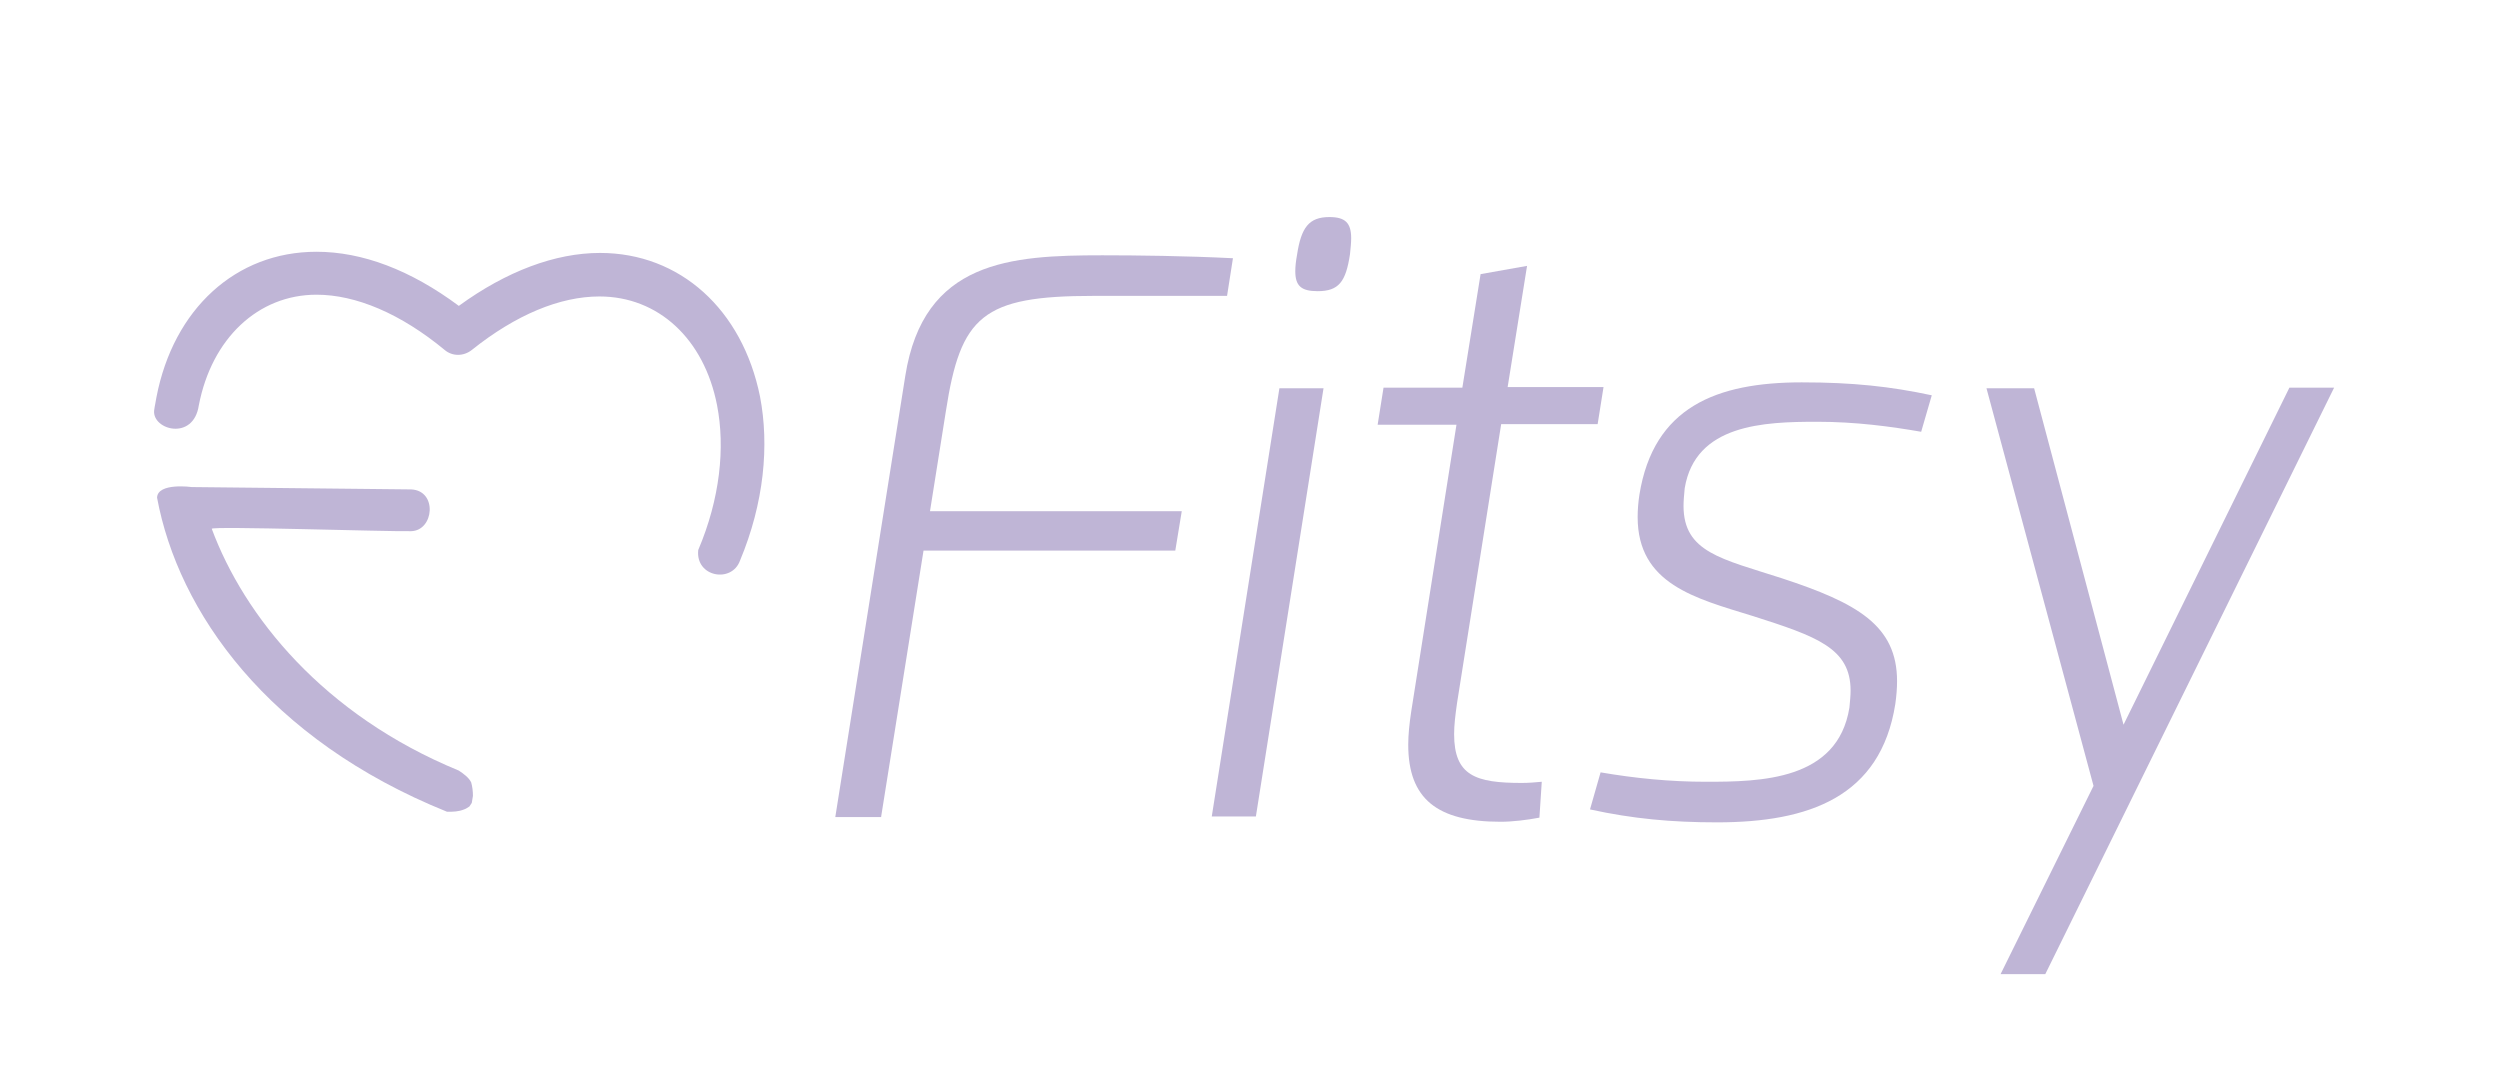
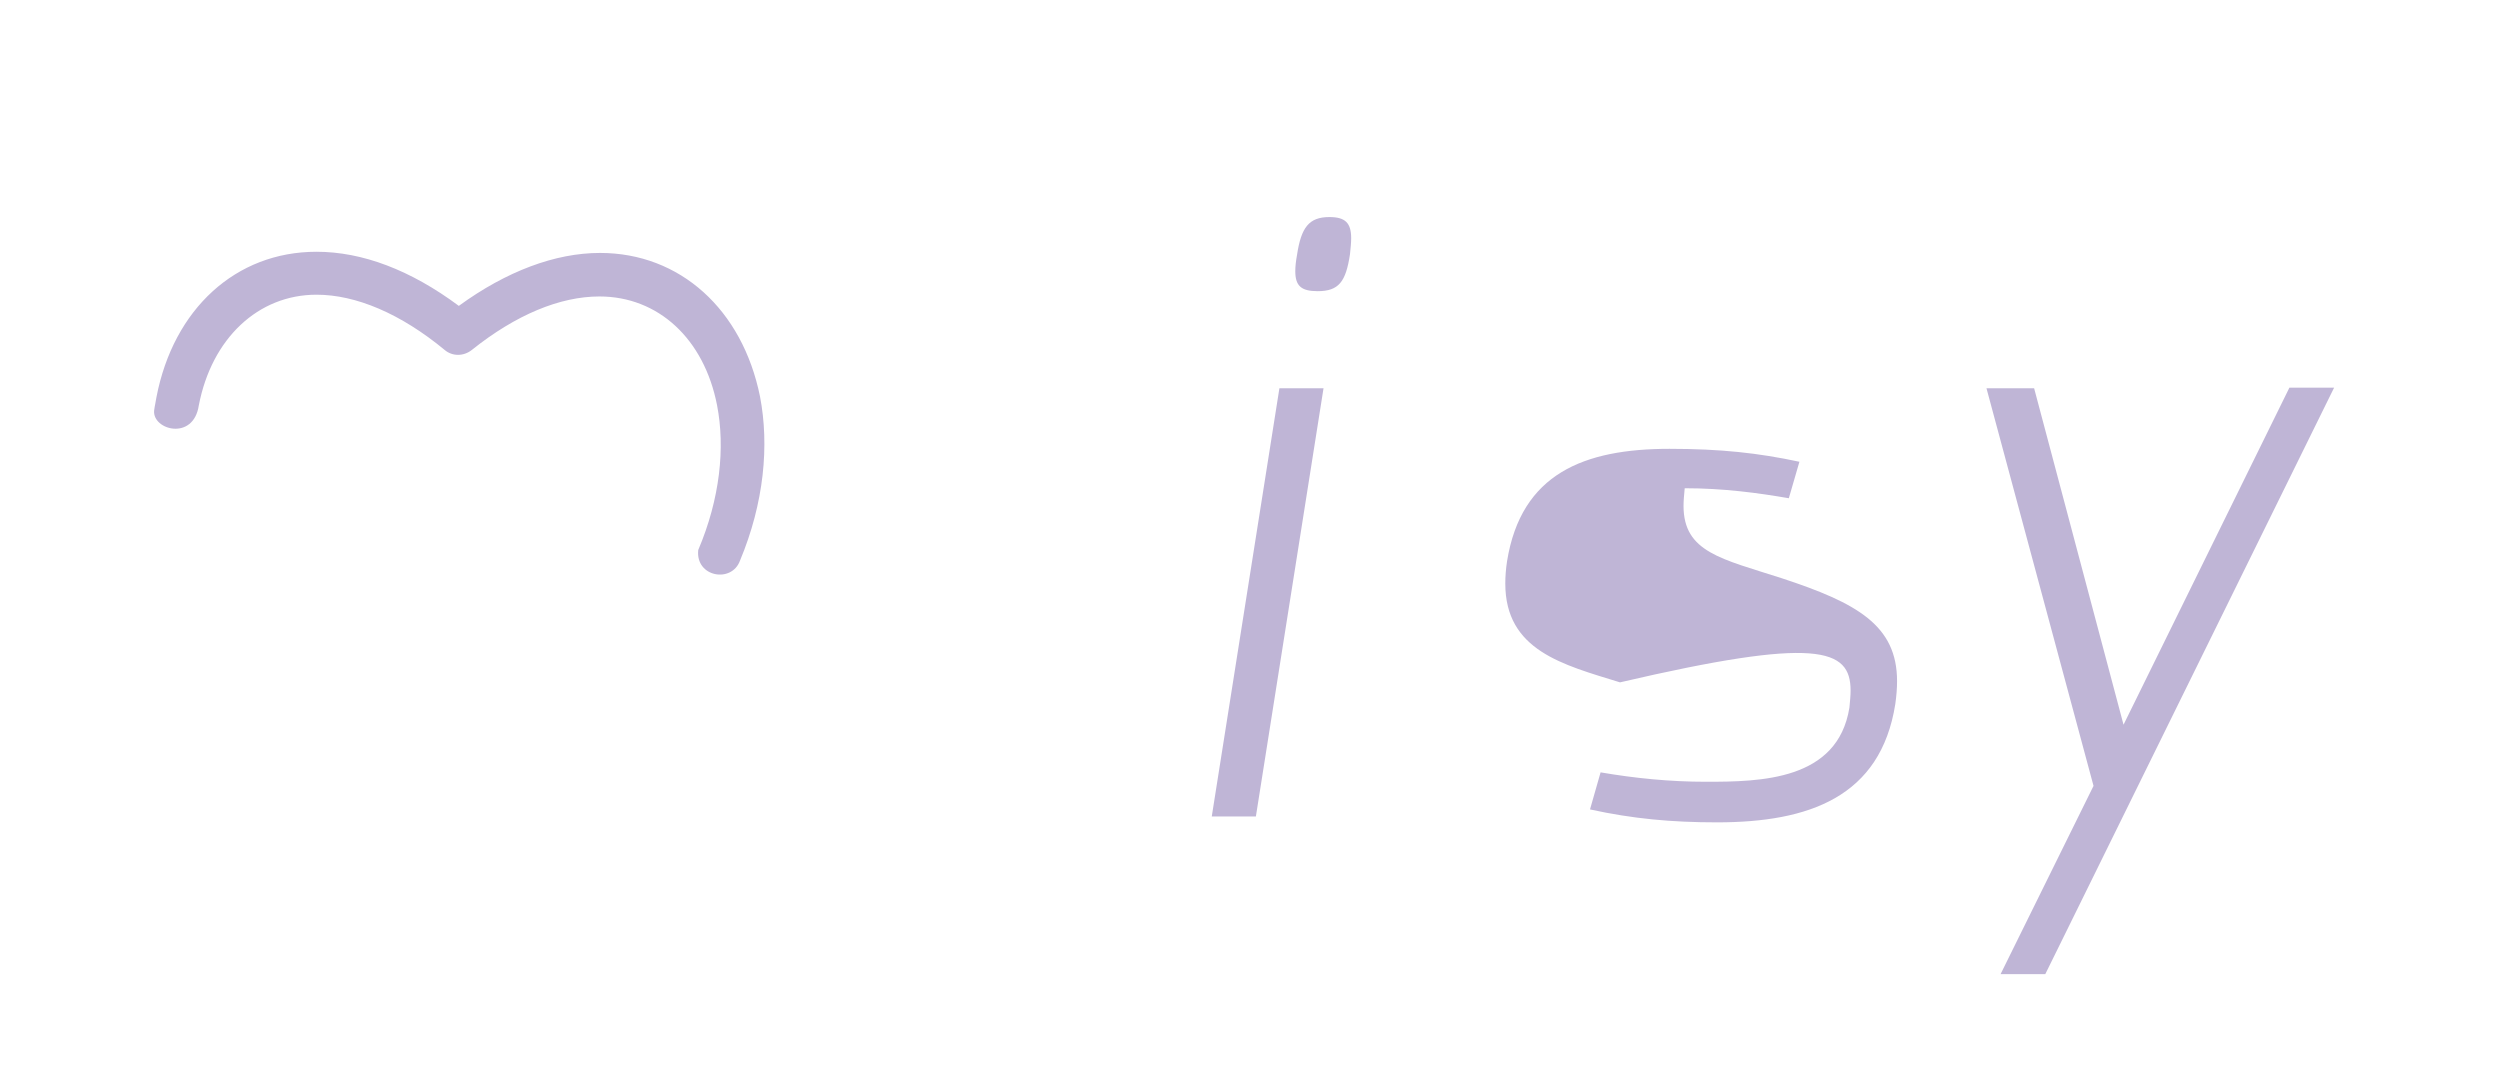
<svg xmlns="http://www.w3.org/2000/svg" version="1.1" id="Fitsy_Logo" x="0px" y="0px" viewBox="43.5 154 425 185" enable-background="new 43.5 154 425 185" xml:space="preserve">
-   <path fill="#BFB5D6" d="M193.3,292.8l7.2-45.2h42.8l1.1-6.7h-42.8l2.7-17c2.5-16.2,6.2-19.6,25.1-19.6h22.7l1-6.4  c-7.9-0.4-16.5-0.5-22.2-0.5c-15.6,0-30.4,0.9-33.5,20.5l-11.9,75h7.8V292.8z" />
  <path fill="#BFB5D6" d="M273.2,194.5c0-2.6-1-3.6-3.7-3.6c-3.5,0-4.8,1.8-5.5,6.4c-0.2,1.1-0.3,2-0.3,2.8c0,2.5,1,3.4,3.8,3.4  c3.6,0,4.8-1.6,5.5-6.3C273.1,196.2,273.2,195.3,273.2,194.5z M249.5,292.8h7.5l11.5-72.8H261L249.5,292.8z" />
-   <path fill="#BFB5D6" d="M295.2,200.6l-3.1,19.3h-13.4l-1,6.3h13.4l-7.7,48.8c-0.3,2-0.5,3.9-0.5,5.6c0,9.2,4.9,13.1,15.7,13.1  c2,0,4.5-0.3,6.6-0.7l0.4-6.1c-1.1,0.1-2.2,0.2-3.4,0.2c-7.8,0-11.5-1.2-11.5-8.3c0-1.5,0.2-3.2,0.5-5.3l7.5-47.4h16.4l1-6.3h-16.3  l3.3-20.6L295.2,200.6z" />
-   <path fill="#BFB5D6" d="M358.1,271.4c0,0.9-0.1,1.8-0.2,2.9c-2,12.4-15.1,12.6-24.4,12.6c-6.1,0-12.1-0.6-17.9-1.6l-1.8,6.3  c7.3,1.6,13.9,2.2,21.6,2.2c15.6,0,27.8-4.3,30.3-20.1c0.2-1.4,0.3-2.7,0.3-3.9c0-9.5-6.8-13.3-19.6-17.5  c-10.2-3.3-16.7-4.4-16.7-12.3c0-0.9,0.1-1.9,0.2-3c1.8-10.9,13.5-11.3,22.5-11.3c6.6,0,12.5,0.8,17.7,1.7l1.8-6.2  c-7-1.5-13.4-2.2-22.1-2.2c-14.5,0-25.2,4.2-27.6,19.1c-0.2,1.3-0.3,2.6-0.3,3.8c0,11.4,9.8,13.8,19.5,16.8  C352.4,262.2,358.1,264.2,358.1,271.4z" />
+   <path fill="#BFB5D6" d="M358.1,271.4c0,0.9-0.1,1.8-0.2,2.9c-2,12.4-15.1,12.6-24.4,12.6c-6.1,0-12.1-0.6-17.9-1.6l-1.8,6.3  c7.3,1.6,13.9,2.2,21.6,2.2c15.6,0,27.8-4.3,30.3-20.1c0.2-1.4,0.3-2.7,0.3-3.9c0-9.5-6.8-13.3-19.6-17.5  c-10.2-3.3-16.7-4.4-16.7-12.3c0-0.9,0.1-1.9,0.2-3c6.6,0,12.5,0.8,17.7,1.7l1.8-6.2  c-7-1.5-13.4-2.2-22.1-2.2c-14.5,0-25.2,4.2-27.6,19.1c-0.2,1.3-0.3,2.6-0.3,3.8c0,11.4,9.8,13.8,19.5,16.8  C352.4,262.2,358.1,264.2,358.1,271.4z" />
  <path fill="#BFB5D6" d="M404.5,277.2L389.3,220h-8.1l18.2,67.6l-15.8,32h7.6l49.1-99.7h-7.6L404.5,277.2z" />
-   <path fill="#BFB5D6" d="M121.5,285L121.5,285c-23.1-9.5-36.5-26.3-42-41.1c-0.2-0.5,30,0.5,33.9,0.4s4.5-6.9,0-7.1  c-1.2,0-37.3-0.4-37.3-0.4s-5.8-0.8-5.9,1.8C73.8,258,89,279.7,119.5,292c1,0,1.9,0,2.9-0.4c0.3-0.1,0.6-0.3,0.9-0.5  c0.1-0.2,0.3-0.4,0.4-0.6c0.1-0.4,0.1-0.8,0.2-1.2c0-0.8-0.1-1.6-0.3-2.3C123.2,286.2,122.4,285.6,121.5,285z" />
  <path fill="#BFB5D6" d="M172.7,221.4c-3-14.8-13.6-24.4-27.2-24.4c-7.6,0-15.9,3.1-24,9c-8.2-6.1-16.4-9.2-24.2-9.2  c-13.7,0-24.3,9.7-27.2,24.7c-0.1,0.7-0.3,1.5-0.4,2.3c-0.3,3.3,6.7,5.2,7.6-0.9c2.2-11.4,10.1-18.8,20-18.8  c6.7,0,14.3,3.2,21.8,9.4c1.3,1.1,3.2,1.1,4.6,0c7.5-6,15-9.1,21.7-9.1c10,0,17.8,7.2,20,18.5c1.4,7.2,0.5,15.9-3.2,24.6  c-0.5,4.6,5.7,5.7,7.1,1.8C173.4,239.5,174.3,229.7,172.7,221.4z" />
</svg>